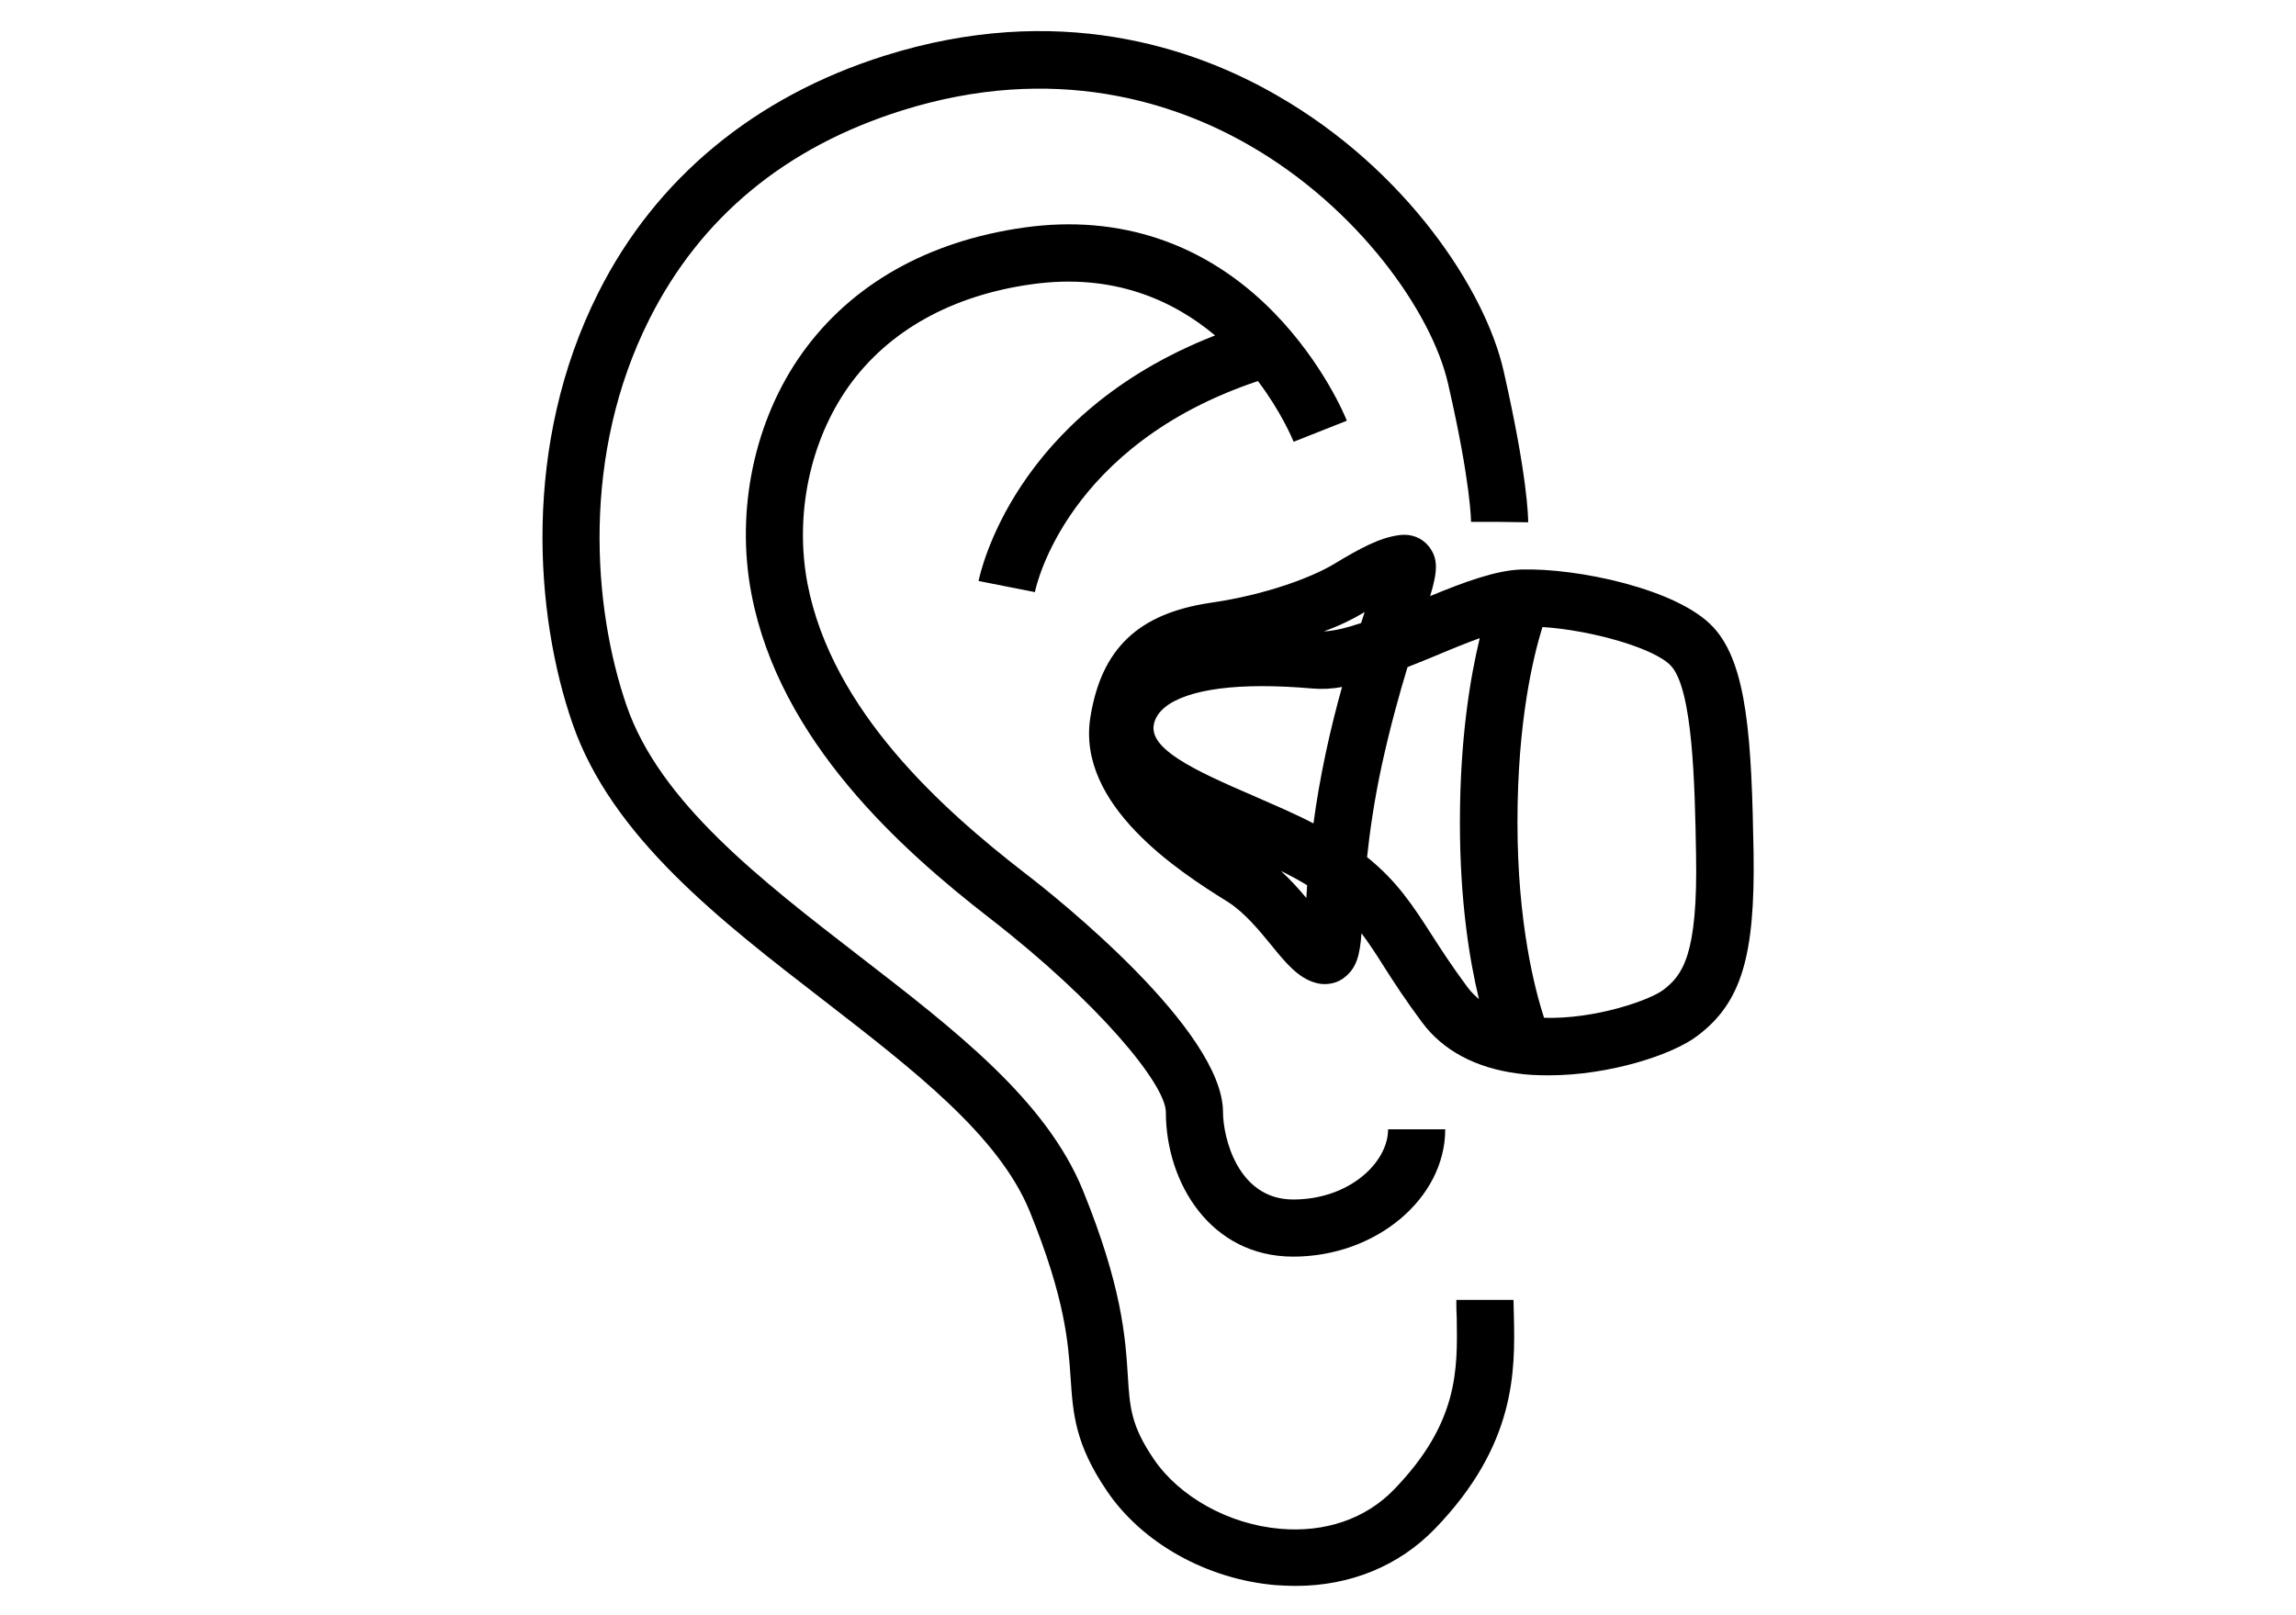
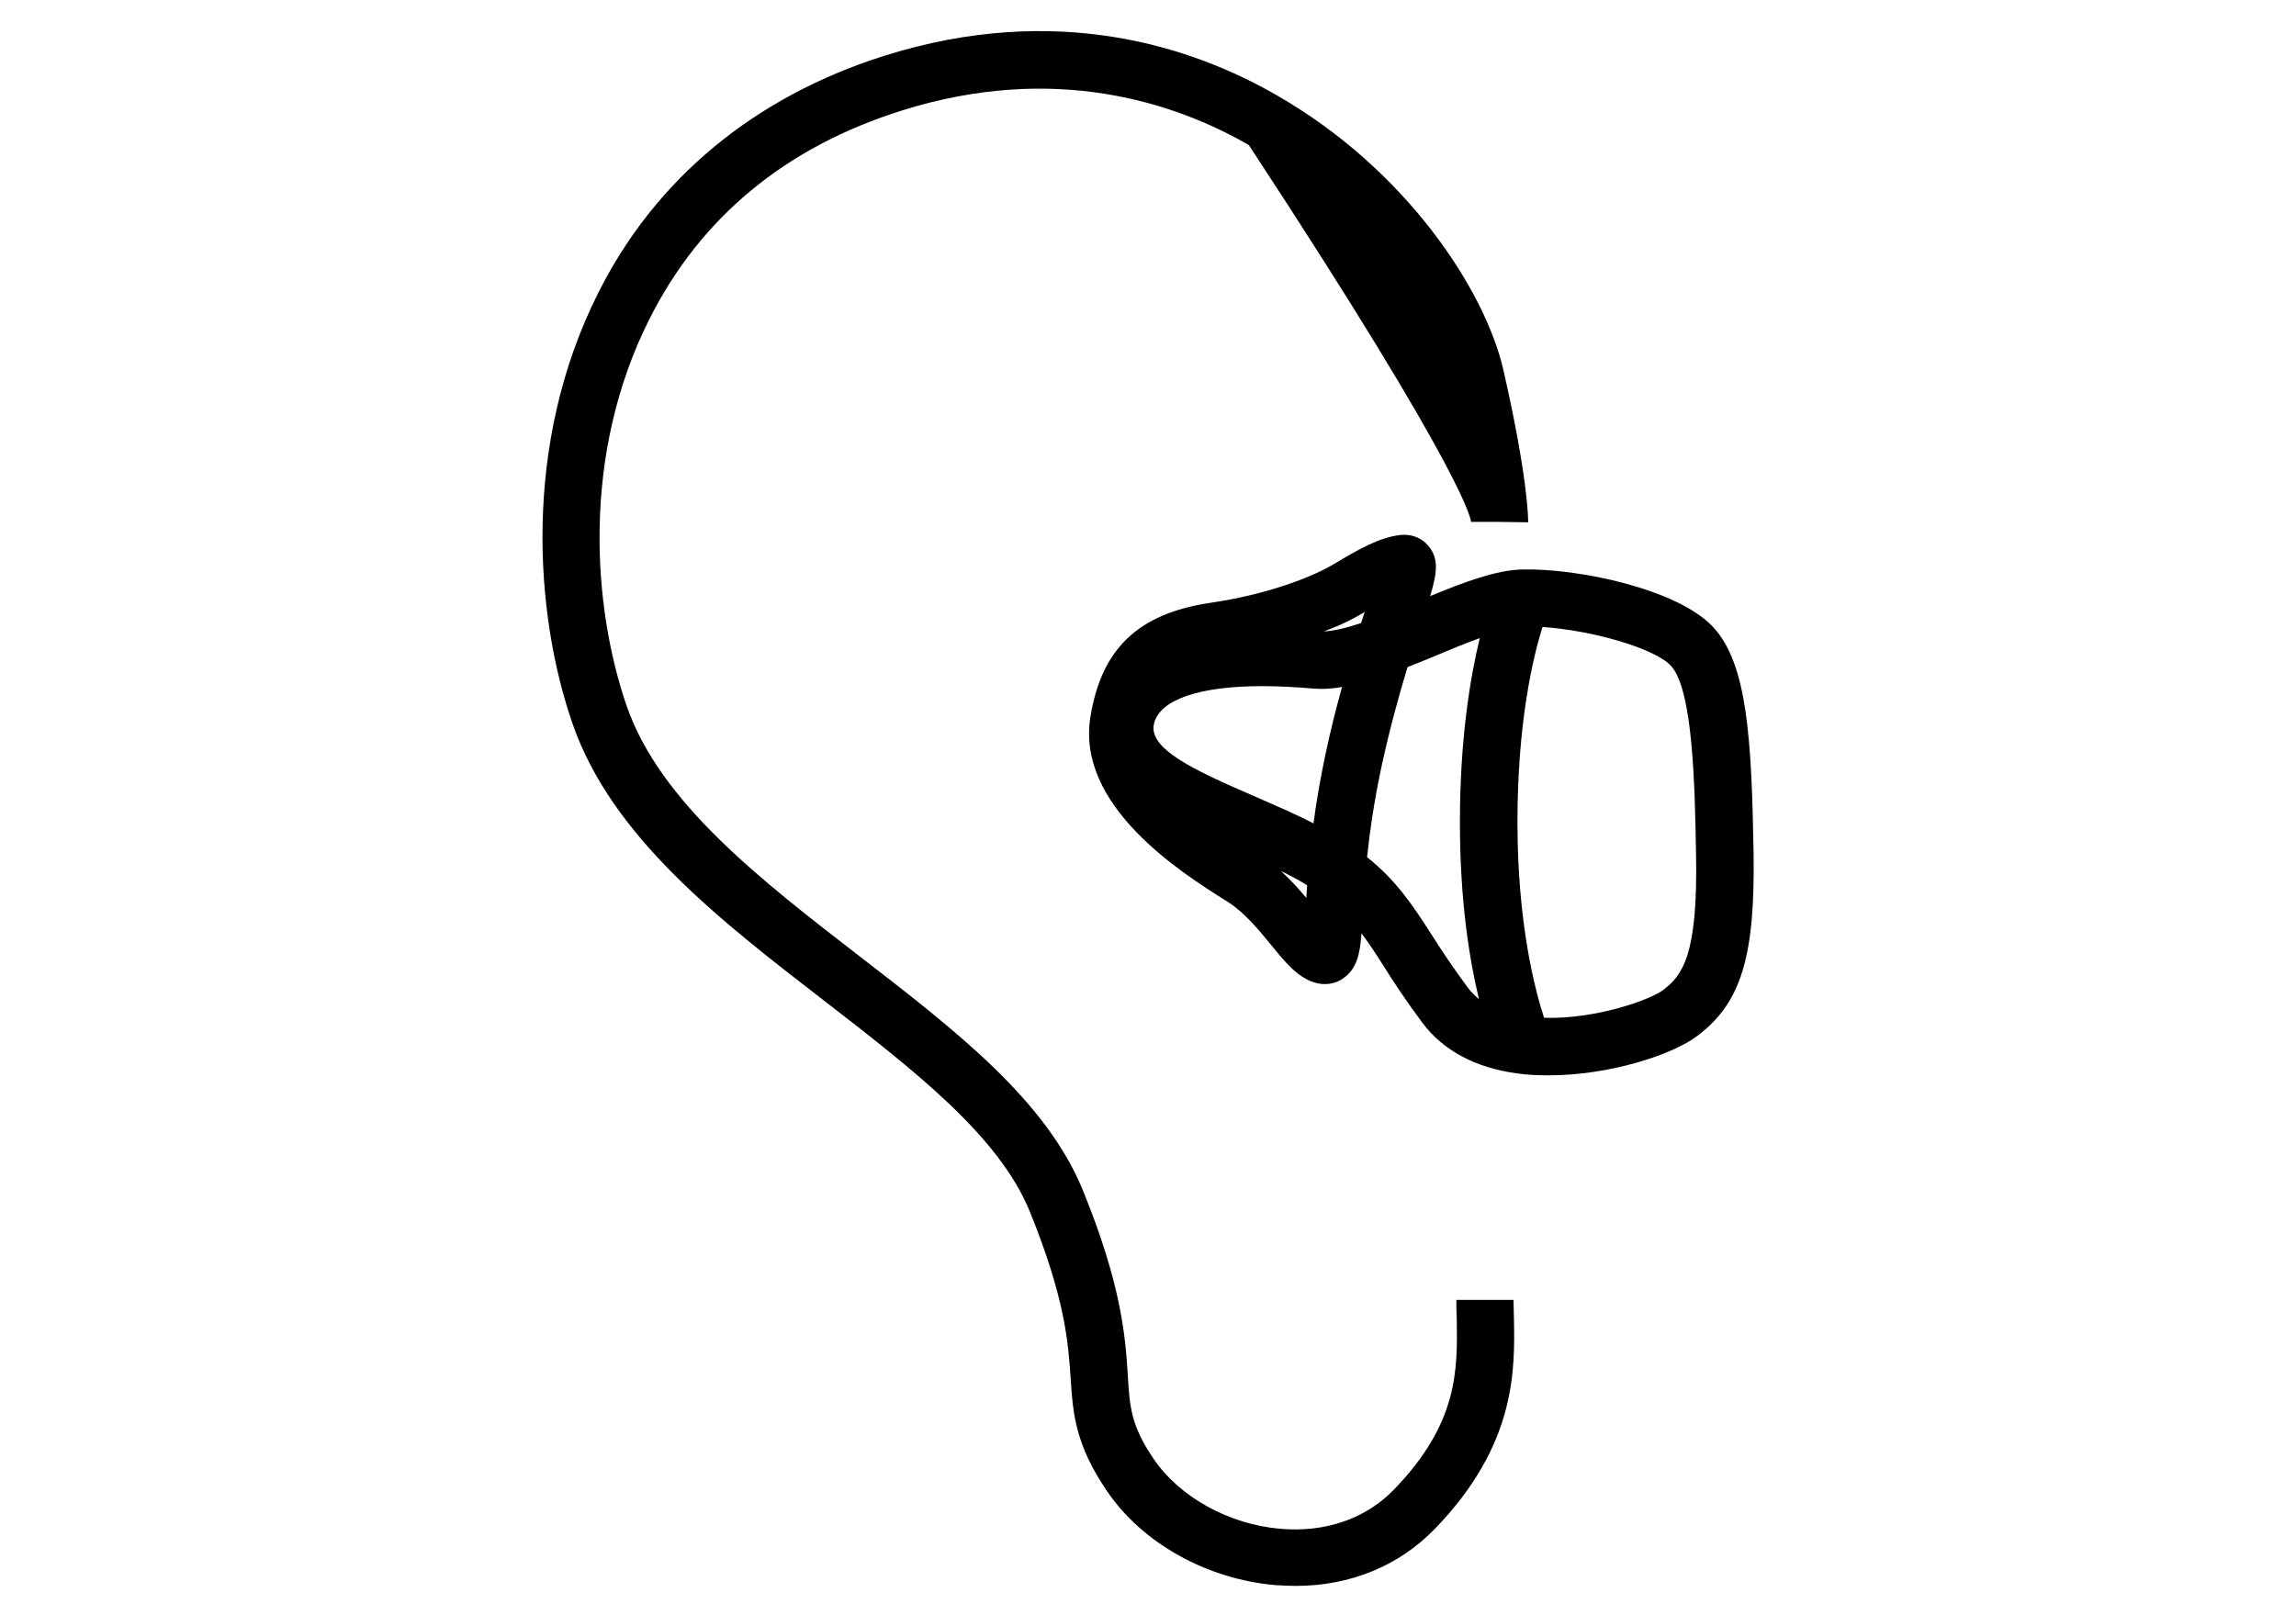
<svg xmlns="http://www.w3.org/2000/svg" width="81" height="57" viewBox="0 0 81 57" fill="none">
-   <path d="M53.394 45.871H51.378C51.378 46.081 51.378 46.291 51.392 46.515C51.42 48.335 51.462 50.211 49.166 52.577C48.172 53.599 46.744 54.089 45.162 53.949C43.356 53.795 41.62 52.829 40.71 51.499C39.898 50.309 39.856 49.665 39.786 48.517C39.702 47.187 39.576 45.381 38.204 42.007C36.902 38.815 33.696 36.351 30.308 33.733C26.85 31.059 23.28 28.315 22.104 24.899C20.914 21.441 20.494 16.051 22.916 11.249C24.722 7.665 27.718 5.187 31.82 3.899C37.21 2.205 41.452 3.619 44.056 5.117C47.92 7.329 50.51 11.025 51.084 13.531C51.896 17.059 51.896 18.403 51.896 18.417H52.904L53.912 18.431C53.912 18.277 53.898 16.835 53.044 13.083C52.4 10.241 49.614 5.985 45.05 3.367C42.096 1.659 37.294 0.049 31.204 1.967C26.626 3.409 23.126 6.307 21.11 10.325C18.408 15.687 18.87 21.707 20.2 25.543C21.586 29.533 25.394 32.473 29.076 35.315C32.24 37.765 35.236 40.075 36.328 42.749C37.574 45.815 37.686 47.369 37.77 48.629C37.854 49.875 37.924 50.953 39.044 52.605C40.29 54.453 42.572 55.727 44.994 55.937C45.232 55.951 45.47 55.965 45.708 55.965C47.626 55.965 49.348 55.265 50.622 53.949C53.492 50.981 53.45 48.363 53.408 46.445C53.408 46.263 53.394 46.053 53.394 45.871Z" fill="black" />
-   <path d="M34.522 20.503L36.51 20.895C36.552 20.671 37.644 15.701 44.378 13.447C45.204 14.539 45.596 15.491 45.638 15.589L47.514 14.847C47.486 14.763 46.702 12.831 44.938 11.025C42.558 8.589 39.506 7.553 36.132 8.029C32.744 8.505 30.042 10.031 28.306 12.453C26.612 14.819 25.94 18.011 26.514 20.979C27.508 26.145 31.778 29.967 34.9 32.389C38.75 35.371 41.13 38.269 41.13 39.249C41.13 41.727 42.698 44.345 45.624 44.345C48.55 44.345 50.986 42.287 50.986 39.851H48.97C48.97 41.027 47.598 42.329 45.624 42.329C43.65 42.329 43.146 40.103 43.146 39.249C43.146 36.365 37.308 31.689 36.132 30.793C33.262 28.567 29.356 25.095 28.488 20.601C28.026 18.165 28.572 15.561 29.944 13.629C31.344 11.669 33.584 10.423 36.398 10.031C39.282 9.625 41.396 10.605 42.866 11.837C35.74 14.623 34.578 20.251 34.522 20.503Z" fill="black" />
+   <path d="M53.394 45.871H51.378C51.378 46.081 51.378 46.291 51.392 46.515C51.42 48.335 51.462 50.211 49.166 52.577C48.172 53.599 46.744 54.089 45.162 53.949C43.356 53.795 41.62 52.829 40.71 51.499C39.898 50.309 39.856 49.665 39.786 48.517C39.702 47.187 39.576 45.381 38.204 42.007C36.902 38.815 33.696 36.351 30.308 33.733C26.85 31.059 23.28 28.315 22.104 24.899C20.914 21.441 20.494 16.051 22.916 11.249C24.722 7.665 27.718 5.187 31.82 3.899C37.21 2.205 41.452 3.619 44.056 5.117C51.896 17.059 51.896 18.403 51.896 18.417H52.904L53.912 18.431C53.912 18.277 53.898 16.835 53.044 13.083C52.4 10.241 49.614 5.985 45.05 3.367C42.096 1.659 37.294 0.049 31.204 1.967C26.626 3.409 23.126 6.307 21.11 10.325C18.408 15.687 18.87 21.707 20.2 25.543C21.586 29.533 25.394 32.473 29.076 35.315C32.24 37.765 35.236 40.075 36.328 42.749C37.574 45.815 37.686 47.369 37.77 48.629C37.854 49.875 37.924 50.953 39.044 52.605C40.29 54.453 42.572 55.727 44.994 55.937C45.232 55.951 45.47 55.965 45.708 55.965C47.626 55.965 49.348 55.265 50.622 53.949C53.492 50.981 53.45 48.363 53.408 46.445C53.408 46.263 53.394 46.053 53.394 45.871Z" fill="black" />
  <path d="M61.864 30.093C61.794 26.131 61.654 23.429 60.436 22.127C59.19 20.783 55.648 20.041 53.674 20.097C52.764 20.125 51.644 20.545 50.454 21.035C50.72 20.153 50.748 19.705 50.398 19.271C50.16 18.977 49.796 18.837 49.404 18.879C48.676 18.963 47.976 19.355 47.066 19.901C46.324 20.349 44.728 20.979 42.698 21.273C40.164 21.651 38.862 22.883 38.47 25.291C37.952 28.427 41.648 30.779 43.23 31.773L43.342 31.843C43.902 32.207 44.406 32.809 44.84 33.341C45.372 33.999 45.806 34.517 46.422 34.685C46.52 34.713 46.632 34.727 46.73 34.727C46.982 34.727 47.22 34.657 47.416 34.503C47.85 34.181 47.976 33.719 48.032 32.935C48.284 33.271 48.536 33.649 48.816 34.097C49.18 34.671 49.6 35.315 50.174 36.085C50.902 37.065 52.05 37.681 53.506 37.877C53.87 37.933 54.262 37.947 54.64 37.947C56.782 37.947 59.022 37.219 59.89 36.547C61.43 35.385 61.92 33.747 61.864 30.093ZM48.102 21.623C48.116 21.609 48.13 21.609 48.144 21.595C48.102 21.721 48.06 21.847 48.018 21.987C47.514 22.155 47.066 22.267 46.702 22.281C47.29 22.071 47.752 21.833 48.102 21.623ZM46.338 29.057C45.666 28.707 44.938 28.399 44.238 28.091C42.054 27.153 40.514 26.411 40.71 25.543C40.906 24.689 42.32 24.213 44.518 24.213C45.064 24.213 45.666 24.241 46.31 24.297C46.632 24.325 46.982 24.311 47.346 24.241C47.15 24.941 46.954 25.711 46.772 26.565C46.576 27.489 46.436 28.315 46.338 29.057ZM45.19 30.737C45.372 30.821 45.54 30.919 45.708 31.003C45.848 31.087 45.988 31.157 46.114 31.241C46.1 31.395 46.1 31.549 46.086 31.689C45.82 31.367 45.526 31.045 45.19 30.737ZM51.784 34.853C51.252 34.139 50.86 33.537 50.51 32.991C49.852 31.969 49.292 31.101 48.228 30.247C48.326 29.337 48.48 28.245 48.746 27.013C49.04 25.669 49.362 24.507 49.656 23.541C50.02 23.401 50.384 23.247 50.762 23.093C51.252 22.883 51.742 22.687 52.204 22.519C51.868 23.905 51.504 26.075 51.504 29.029C51.504 31.787 51.84 33.873 52.176 35.259C52.036 35.133 51.896 35.007 51.784 34.853ZM58.672 34.937C58.21 35.287 56.292 35.973 54.472 35.917C54.15 34.923 53.534 32.585 53.534 29.015C53.534 25.445 54.094 23.163 54.416 22.127C56.166 22.239 58.392 22.883 58.952 23.499C59.722 24.339 59.792 27.685 59.834 30.135C59.904 33.705 59.358 34.419 58.672 34.937Z" fill="black" />
</svg>